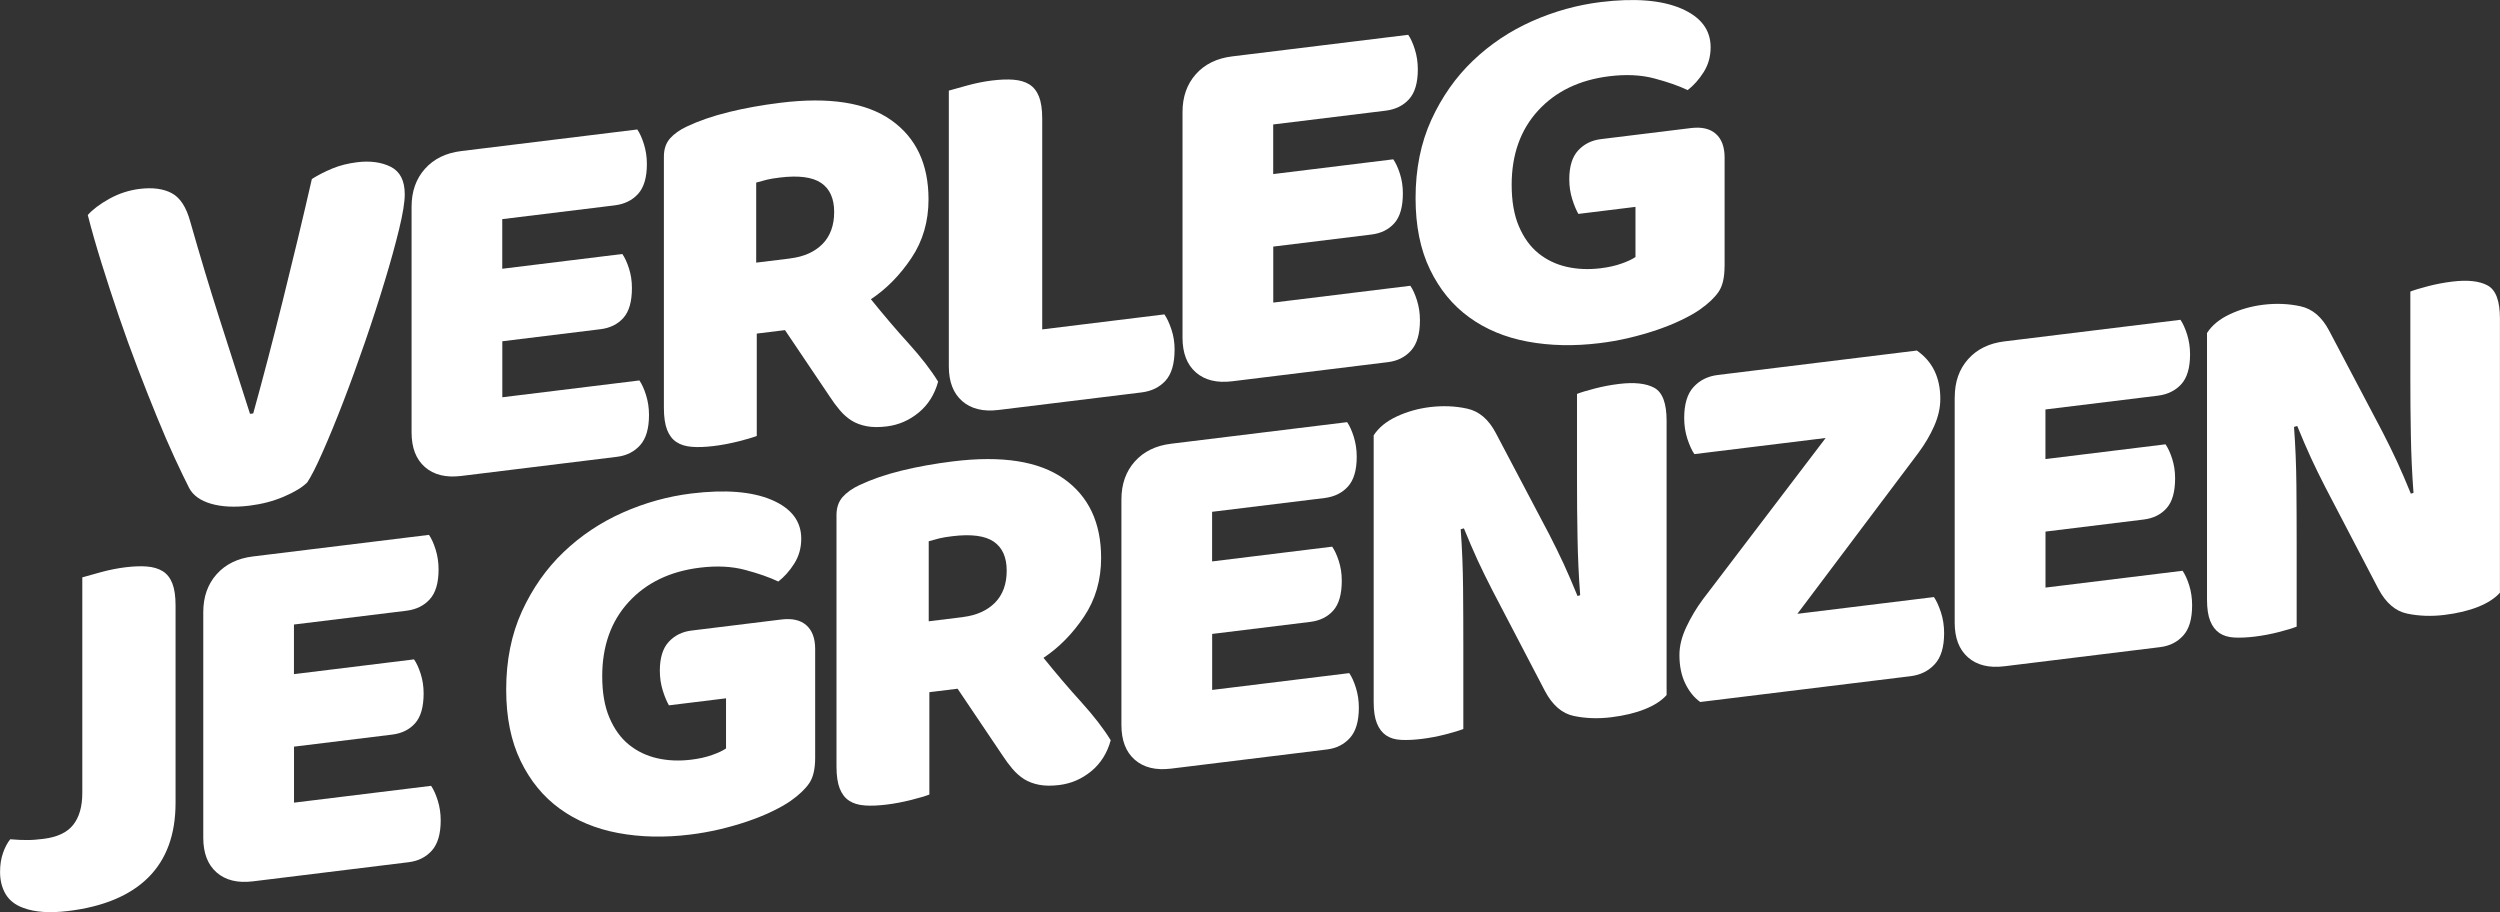
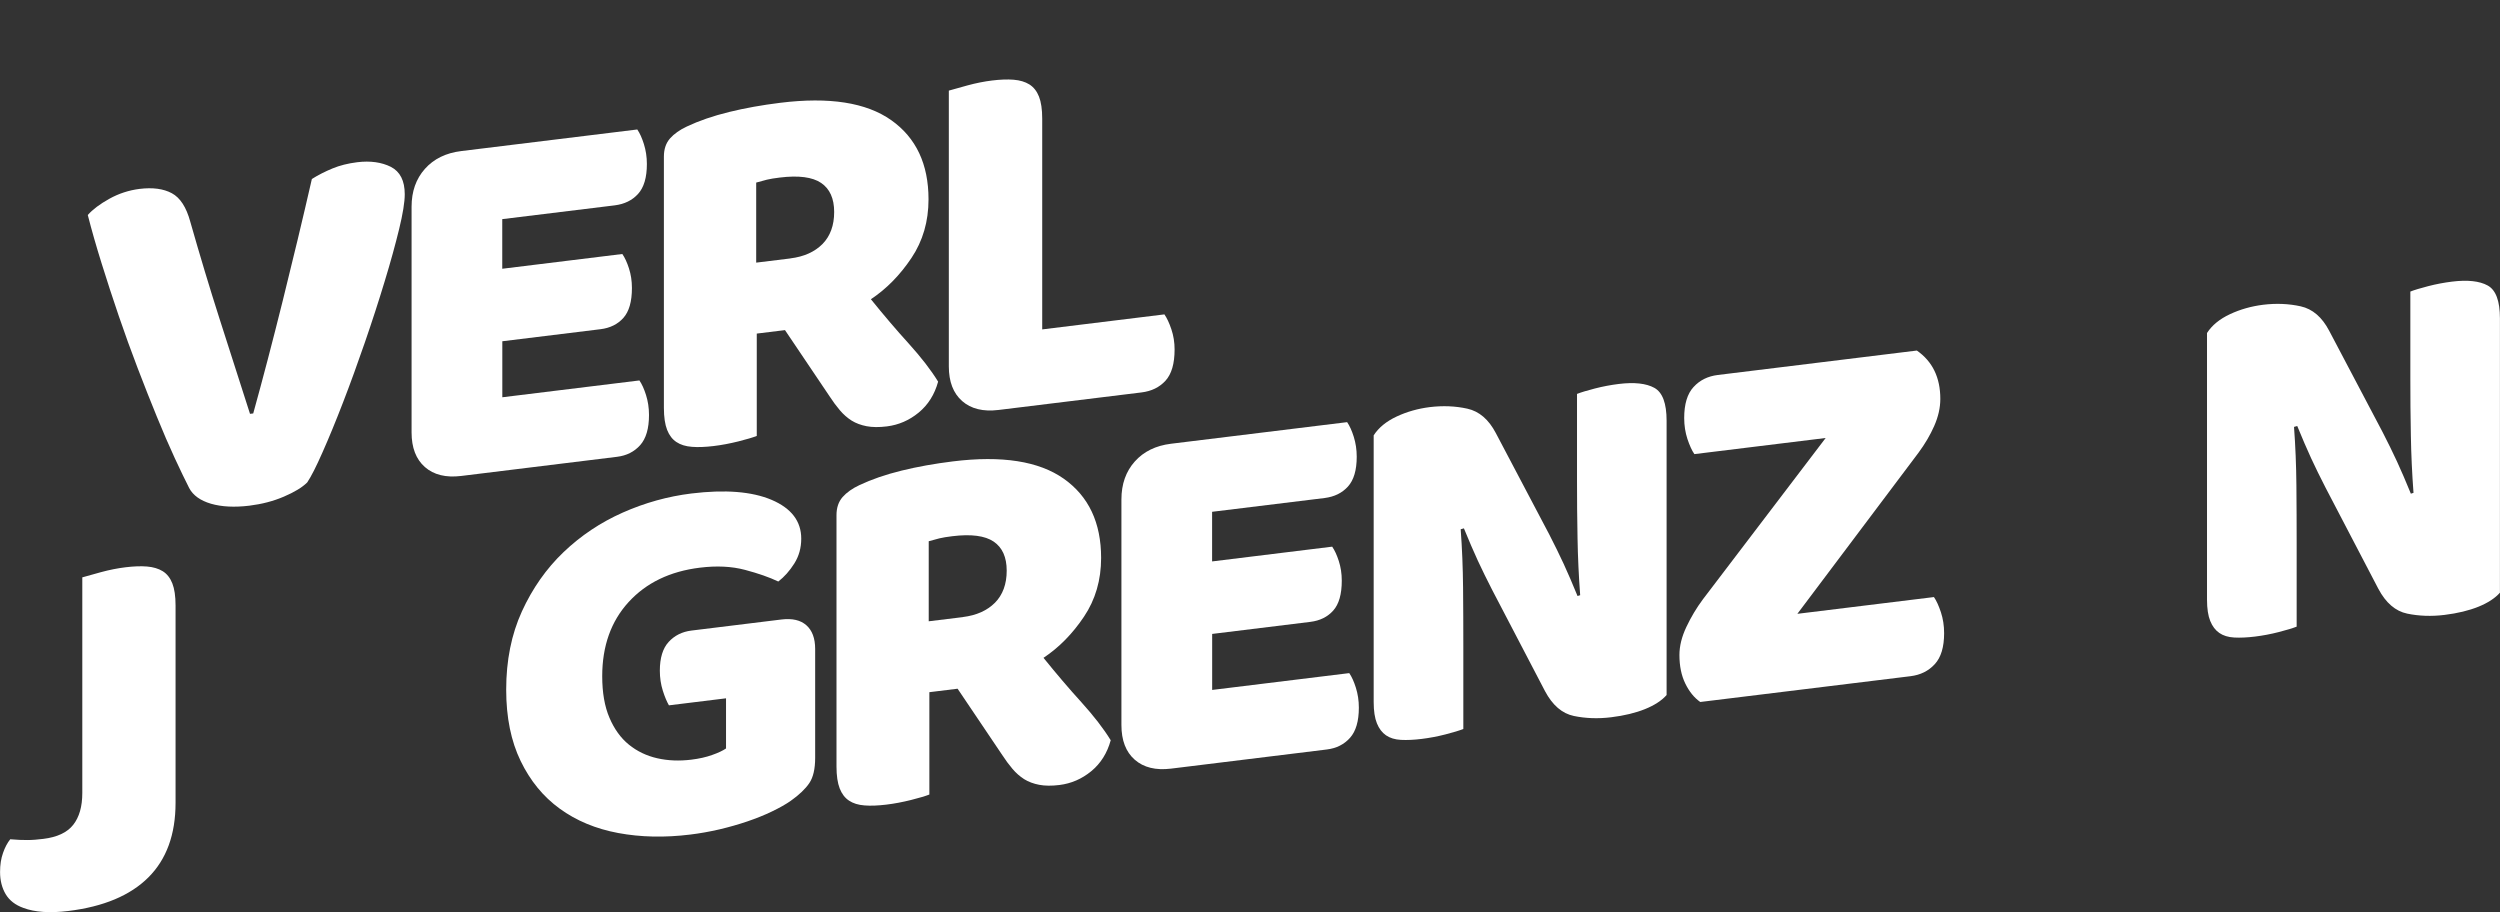
<svg xmlns="http://www.w3.org/2000/svg" id="Laag_2" viewBox="0 0 387.9 141.52">
  <rect x="0" y="0" width="387.9" height="141.52" fill="#333333" stroke="none" />
  <g id="Laag_1-2">
    <path d="M47.64,74.88c-.77.76-1.97,1.48-3.6,2.18-1.63.7-3.41,1.16-5.34,1.4-2.32.28-4.3.18-5.96-.3-1.66-.49-2.79-1.3-3.39-2.44-.61-1.19-1.35-2.74-2.24-4.65-.88-1.91-1.81-4.04-2.77-6.41-.97-2.36-1.96-4.88-2.98-7.54-1.02-2.66-2-5.37-2.94-8.12-.94-2.75-1.82-5.46-2.65-8.12-.83-2.66-1.55-5.16-2.15-7.52.77-.87,1.89-1.71,3.35-2.52,1.46-.81,3.02-1.32,4.68-1.53,2.04-.25,3.71-.03,5.01.67,1.3.7,2.25,2.17,2.86,4.41,1.49,5.23,2.99,10.22,4.51,14.97,1.52,4.75,3.1,9.7,4.76,14.85l.5-.06c1.49-5.37,3.02-11.22,4.59-17.53s3.08-12.6,4.51-18.85c.99-.62,2.06-1.16,3.19-1.63,1.13-.47,2.41-.79,3.85-.97,2.04-.25,3.78,0,5.22.72,1.43.74,2.15,2.15,2.15,4.25,0,1.21-.29,3.02-.87,5.4s-1.32,5.09-2.24,8.1c-.91,3.01-1.93,6.16-3.06,9.44-1.13,3.28-2.26,6.39-3.39,9.32-1.13,2.93-2.19,5.51-3.19,7.76-.99,2.25-1.79,3.82-2.4,4.72Z" fill="#fff" />
    <path d="M63.86,32.08c0-2.37.69-4.33,2.07-5.88,1.38-1.55,3.26-2.47,5.63-2.76l27.32-3.35c.39.56.73,1.32,1.03,2.27.3.96.46,1.99.46,3.09,0,2.1-.46,3.64-1.37,4.64-.91,1-2.11,1.58-3.6,1.77l-17.47,2.14v7.7l18.63-2.29c.39.56.73,1.3,1.03,2.23.3.93.46,1.94.46,3.05,0,2.1-.44,3.64-1.32,4.63-.88.99-2.07,1.58-3.56,1.76l-15.23,1.87v8.69l21.27-2.61c.39.56.73,1.32,1.03,2.27.3.96.46,1.99.46,3.09,0,2.1-.46,3.66-1.37,4.68s-2.11,1.63-3.6,1.81l-24.17,2.97c-2.37.29-4.25-.17-5.63-1.38-1.38-1.21-2.07-3-2.07-5.38v-35.02Z" fill="#fff" />
    <path d="M117.42,51.75v15.89c-.61.24-1.56.52-2.86.85-1.3.32-2.58.57-3.85.72s-2.39.2-3.35.12c-.97-.07-1.77-.32-2.4-.74-.64-.42-1.12-1.05-1.45-1.89-.33-.84-.5-1.98-.5-3.42V24.29c0-1.16.32-2.09.95-2.81.63-.71,1.5-1.33,2.61-1.85,1.88-.89,4.06-1.64,6.54-2.25,2.48-.61,5.13-1.08,7.95-1.43,7.62-.94,13.35-.04,17.22,2.69,3.86,2.73,5.79,6.82,5.79,12.29,0,3.42-.88,6.46-2.65,9.1-1.77,2.65-3.86,4.78-6.29,6.4,1.99,2.46,3.94,4.76,5.88,6.89,1.93,2.14,3.45,4.1,4.55,5.9-.55,2-1.56,3.6-3.02,4.8-1.46,1.2-3.1,1.91-4.93,2.14-1.21.15-2.26.14-3.15-.03-.88-.17-1.66-.46-2.32-.87-.66-.42-1.27-.95-1.82-1.6-.55-.65-1.08-1.36-1.57-2.12l-6.95-10.32-4.39.54ZM122.64,40.09c2.1-.26,3.75-1,4.97-2.22,1.21-1.23,1.82-2.89,1.82-4.98s-.68-3.6-2.03-4.51c-1.35-.91-3.49-1.19-6.42-.83-.83.1-1.49.21-1.99.33-.5.12-1.05.27-1.66.45v12.42l5.3-.65Z" fill="#fff" />
    <path d="M154.92,63.61c-2.37.29-4.25-.17-5.63-1.38-1.38-1.21-2.07-3-2.07-5.38V14.06c.61-.18,1.57-.45,2.9-.81,1.32-.36,2.59-.61,3.81-.76s2.39-.2,3.35-.12c.97.08,1.78.32,2.44.73.66.42,1.16,1.05,1.49,1.89.33.84.5,1.98.5,3.42v32.7l18.96-2.33c.39.56.75,1.33,1.08,2.31.33.98.5,2.02.5,3.13,0,2.21-.47,3.82-1.41,4.85-.94,1.03-2.18,1.63-3.73,1.82l-22.18,2.72Z" fill="#fff" />
-     <path d="M183.48,17.39c0-2.37.69-4.33,2.07-5.88,1.38-1.55,3.26-2.47,5.63-2.76l27.32-3.35c.39.56.73,1.32,1.03,2.27.3.96.46,1.99.46,3.09,0,2.1-.46,3.64-1.37,4.64-.91,1-2.11,1.58-3.6,1.77l-17.47,2.14v7.7l18.63-2.29c.39.56.73,1.3,1.03,2.23.3.93.46,1.94.46,3.05,0,2.1-.44,3.64-1.32,4.63-.88.99-2.07,1.58-3.56,1.76l-15.23,1.87v8.69l21.27-2.61c.39.56.73,1.32,1.03,2.27.3.96.46,1.99.46,3.09,0,2.1-.46,3.66-1.37,4.68s-2.11,1.63-3.6,1.81l-24.17,2.97c-2.37.29-4.25-.17-5.63-1.38-1.38-1.21-2.07-3-2.07-5.38V17.39Z" fill="#fff" />
-     <path d="M267.58,41.34c0,1.71-.3,3.02-.91,3.92-.61.9-1.57,1.82-2.9,2.76-.77.54-1.74,1.08-2.9,1.64-1.16.56-2.43,1.07-3.81,1.54-1.38.47-2.83.88-4.35,1.24s-3.02.62-4.51.8c-3.97.49-7.7.41-11.18-.24s-6.5-1.91-9.06-3.77c-2.57-1.86-4.59-4.33-6.08-7.41-1.49-3.07-2.24-6.76-2.24-11.07,0-4.52.81-8.57,2.44-12.14,1.63-3.56,3.78-6.63,6.46-9.19,2.68-2.56,5.74-4.61,9.19-6.14,3.45-1.53,7-2.51,10.64-2.96,5.24-.64,9.4-.31,12.46.99,3.06,1.31,4.59,3.31,4.59,6.02,0,1.44-.36,2.72-1.08,3.86-.72,1.14-1.55,2.07-2.48,2.79-1.38-.66-3.1-1.26-5.17-1.81-2.07-.55-4.4-.66-6.99-.34-4.64.57-8.32,2.35-11.05,5.33-2.73,2.98-4.1,6.82-4.1,11.51,0,2.54.37,4.69,1.12,6.44.75,1.76,1.75,3.15,3.02,4.18,1.27,1.03,2.73,1.73,4.39,2.11,1.66.38,3.42.45,5.3.22,1.21-.15,2.29-.39,3.23-.73.94-.33,1.66-.67,2.15-1.01v-7.78l-8.86,1.09c-.33-.57-.65-1.33-.95-2.28-.3-.96-.46-1.99-.46-3.09,0-1.99.46-3.48,1.37-4.47.91-.99,2.08-1.58,3.52-1.76l13.99-1.72c1.66-.2,2.94.09,3.85.89s1.37,2.03,1.37,3.68v16.89Z" fill="#fff" />
    <path d="M12.75,89.59c.61-.18,1.57-.45,2.9-.81,1.32-.36,2.59-.61,3.81-.76s2.39-.2,3.35-.12c.96.08,1.78.32,2.44.73.66.41,1.16,1.05,1.49,1.89.33.84.5,1.98.5,3.42v30.63c0,4.91-1.41,8.77-4.22,11.57-2.81,2.8-6.95,4.54-12.42,5.21-2.87.35-5.19.19-6.95-.47-1.27-.45-2.19-1.17-2.77-2.14-.58-.98-.87-2.13-.87-3.45,0-1.1.15-2.09.46-2.95.3-.87.68-1.57,1.12-2.12,1.05.09,1.95.13,2.69.12.75,0,1.56-.07,2.44-.18,2.15-.26,3.7-.99,4.64-2.18.94-1.19,1.41-2.84,1.41-4.93v-33.44Z" fill="#fff" />
-     <path d="M31.54,94.98c0-2.37.69-4.33,2.07-5.88,1.38-1.55,3.26-2.47,5.63-2.76l27.32-3.35c.39.56.73,1.32,1.03,2.27.3.96.46,1.99.46,3.09,0,2.1-.46,3.64-1.37,4.64-.91,1-2.11,1.58-3.6,1.77l-17.47,2.14v7.7l18.63-2.29c.39.56.73,1.3,1.03,2.23.3.93.46,1.94.46,3.05,0,2.1-.44,3.64-1.32,4.63-.88.99-2.07,1.58-3.56,1.76l-15.23,1.87v8.69l21.27-2.61c.39.56.73,1.32,1.03,2.27.3.96.46,1.99.46,3.09,0,2.1-.46,3.66-1.37,4.68s-2.11,1.63-3.6,1.81l-24.17,2.97c-2.37.29-4.25-.17-5.63-1.38-1.38-1.21-2.07-3-2.07-5.38v-35.02Z" fill="#fff" />
    <path d="M126.48,117.59c0,1.71-.3,3.02-.91,3.92-.61.9-1.57,1.82-2.9,2.76-.77.54-1.74,1.08-2.9,1.64-1.16.56-2.43,1.07-3.81,1.54-1.38.47-2.83.88-4.35,1.24-1.52.35-3.02.62-4.51.8-3.97.49-7.7.41-11.18-.24-3.48-.65-6.5-1.91-9.06-3.77-2.57-1.86-4.59-4.33-6.08-7.41-1.49-3.07-2.24-6.76-2.24-11.07,0-4.52.81-8.57,2.44-12.14,1.63-3.56,3.78-6.63,6.46-9.19,2.68-2.56,5.74-4.61,9.19-6.14,3.45-1.53,7-2.51,10.64-2.96,5.24-.64,9.4-.31,12.46.99,3.06,1.31,4.59,3.31,4.59,6.02,0,1.44-.36,2.72-1.08,3.86-.72,1.14-1.55,2.07-2.48,2.79-1.38-.66-3.1-1.26-5.17-1.81-2.07-.55-4.4-.66-7-.34-4.64.57-8.32,2.35-11.05,5.33-2.73,2.98-4.1,6.82-4.1,11.51,0,2.54.37,4.69,1.12,6.44.75,1.76,1.75,3.15,3.02,4.18,1.27,1.03,2.73,1.73,4.39,2.11,1.66.38,3.42.45,5.3.22,1.21-.15,2.29-.39,3.23-.73.94-.33,1.66-.67,2.15-1.01v-7.78l-8.86,1.09c-.33-.57-.65-1.33-.95-2.28-.3-.96-.46-1.99-.46-3.09,0-1.99.46-3.48,1.37-4.47.91-.99,2.08-1.58,3.52-1.76l13.99-1.72c1.66-.2,2.94.09,3.85.89.91.8,1.37,2.03,1.37,3.68v16.89Z" fill="#fff" />
    <path d="M144.2,107.39v15.89c-.61.24-1.56.52-2.86.85-1.3.32-2.58.57-3.85.72s-2.39.2-3.35.12c-.97-.07-1.77-.32-2.4-.74-.64-.42-1.12-1.05-1.45-1.89-.33-.84-.5-1.98-.5-3.42v-38.99c0-1.16.32-2.09.95-2.81.63-.71,1.5-1.33,2.61-1.85,1.88-.89,4.06-1.64,6.54-2.25,2.48-.61,5.13-1.08,7.95-1.43,7.62-.94,13.35-.04,17.22,2.69,3.86,2.73,5.79,6.82,5.79,12.29,0,3.42-.88,6.46-2.65,9.1-1.77,2.65-3.86,4.78-6.29,6.4,1.99,2.46,3.94,4.76,5.88,6.89,1.93,2.14,3.45,4.1,4.55,5.9-.55,2-1.56,3.6-3.02,4.8-1.46,1.2-3.1,1.91-4.93,2.14-1.21.15-2.26.14-3.15-.03-.88-.17-1.66-.46-2.32-.87-.66-.42-1.27-.95-1.82-1.6-.55-.65-1.08-1.36-1.57-2.12l-6.95-10.32-4.39.54ZM149.41,95.74c2.1-.26,3.75-1,4.97-2.22,1.21-1.23,1.82-2.89,1.82-4.98s-.68-3.6-2.03-4.51c-1.35-.91-3.49-1.19-6.42-.83-.83.1-1.49.21-1.99.33-.5.12-1.05.27-1.66.45v12.42l5.3-.65Z" fill="#fff" />
    <path d="M174,77.49c0-2.37.69-4.33,2.07-5.88,1.38-1.55,3.26-2.47,5.63-2.76l27.32-3.35c.39.56.73,1.32,1.03,2.27.3.96.46,1.99.46,3.09,0,2.1-.46,3.64-1.37,4.64-.91,1-2.11,1.58-3.6,1.77l-17.47,2.14v7.7l18.63-2.29c.39.56.73,1.3,1.03,2.23.3.93.46,1.94.46,3.05,0,2.1-.44,3.64-1.32,4.63-.88.99-2.07,1.58-3.56,1.76l-15.23,1.87v8.69l21.27-2.61c.39.56.73,1.32,1.03,2.27.3.96.46,1.99.46,3.09,0,2.1-.46,3.66-1.37,4.68s-2.11,1.63-3.6,1.81l-24.17,2.97c-2.37.29-4.25-.17-5.63-1.38-1.38-1.21-2.07-3-2.07-5.38v-35.02Z" fill="#fff" />
    <path d="M258.6,107.83c-.77.87-1.89,1.6-3.35,2.19-1.46.59-3.22,1.02-5.26,1.27-2.04.25-3.97.18-5.79-.2-1.82-.38-3.31-1.66-4.47-3.84l-8.2-15.71c-.83-1.61-1.57-3.13-2.24-4.57-.66-1.44-1.38-3.1-2.15-4.99l-.5.14c.22,2.95.34,5.97.37,9.06.03,3.09.04,6.12.04,9.1v12.83c-.61.24-1.53.52-2.77.84s-2.47.55-3.68.7-2.29.2-3.23.15c-.94-.05-1.71-.29-2.32-.71-.61-.42-1.08-1.04-1.41-1.86-.33-.81-.5-1.91-.5-3.29v-41.39c.77-1.2,1.96-2.17,3.56-2.92,1.6-.75,3.31-1.23,5.13-1.46,2.04-.25,3.99-.17,5.84.24,1.85.41,3.32,1.68,4.43,3.8l8.28,15.71c.83,1.61,1.57,3.13,2.24,4.57.66,1.44,1.38,3.1,2.15,4.99l.41-.13c-.22-2.95-.36-5.92-.41-8.89-.06-2.97-.08-5.95-.08-8.93v-13.41c.61-.24,1.53-.52,2.77-.84,1.24-.32,2.47-.55,3.68-.7,2.43-.3,4.28-.1,5.55.6,1.27.7,1.9,2.4,1.9,5.11v42.55Z" fill="#fff" />
    <path d="M283.26,67.96l-20.36,2.5c-.39-.56-.74-1.34-1.08-2.35-.33-1.01-.5-2.09-.5-3.25,0-2.15.48-3.76,1.45-4.81.97-1.06,2.22-1.68,3.77-1.87l30.88-3.79c2.43,1.69,3.64,4.19,3.64,7.5,0,1.38-.32,2.78-.95,4.21-.63,1.43-1.45,2.81-2.44,4.15l-18.79,24.99,21.19-2.6c.39.56.74,1.34,1.08,2.35.33,1.01.5,2.09.5,3.25,0,2.15-.48,3.76-1.45,4.81-.97,1.06-2.22,1.68-3.77,1.87l-32.62,4c-.94-.66-1.71-1.61-2.32-2.86s-.91-2.73-.91-4.44c0-1.38.36-2.83,1.08-4.35.72-1.52,1.57-2.95,2.57-4.29l19.04-25.02Z" fill="#fff" />
-     <path d="M303.3,61.61c0-2.37.69-4.33,2.07-5.88s3.26-2.47,5.63-2.76l27.32-3.35c.38.56.73,1.32,1.03,2.27.3.96.46,1.99.46,3.09,0,2.1-.46,3.64-1.37,4.64-.91.99-2.11,1.58-3.6,1.77l-17.47,2.14v7.7l18.63-2.29c.39.56.73,1.3,1.03,2.23.3.93.46,1.94.46,3.05,0,2.1-.44,3.64-1.32,4.63-.88.99-2.07,1.58-3.56,1.76l-15.23,1.87v8.69l21.27-2.61c.38.56.73,1.32,1.03,2.27.3.96.45,1.99.45,3.09,0,2.1-.45,3.66-1.37,4.68-.91,1.02-2.11,1.63-3.6,1.81l-24.17,2.97c-2.37.29-4.25-.17-5.63-1.38-1.38-1.21-2.07-3-2.07-5.38v-35.02Z" fill="#fff" />
    <path d="M387.9,91.95c-.77.87-1.89,1.6-3.35,2.19-1.46.59-3.22,1.02-5.26,1.27s-3.97.18-5.79-.2c-1.82-.38-3.31-1.66-4.47-3.84l-8.2-15.71c-.83-1.61-1.57-3.13-2.24-4.57-.66-1.44-1.38-3.1-2.15-4.99l-.5.14c.22,2.95.34,5.97.37,9.06.03,3.09.04,6.12.04,9.1v12.83c-.61.24-1.53.52-2.77.84s-2.47.55-3.68.7-2.29.2-3.23.15c-.94-.05-1.71-.29-2.32-.71-.61-.42-1.08-1.04-1.41-1.86-.33-.81-.5-1.91-.5-3.29v-41.39c.77-1.2,1.96-2.17,3.56-2.92,1.6-.75,3.31-1.23,5.13-1.46,2.04-.25,3.99-.17,5.84.24,1.85.41,3.32,1.68,4.43,3.8l8.28,15.71c.83,1.61,1.57,3.13,2.24,4.57.66,1.44,1.38,3.1,2.15,4.99l.41-.13c-.22-2.95-.36-5.92-.41-8.89-.06-2.97-.08-5.95-.08-8.93v-13.41c.61-.24,1.53-.52,2.77-.84,1.24-.32,2.47-.55,3.68-.7,2.43-.3,4.28-.1,5.55.6,1.27.7,1.9,2.4,1.9,5.11v42.55Z" fill="#fff" />
  </g>
</svg>